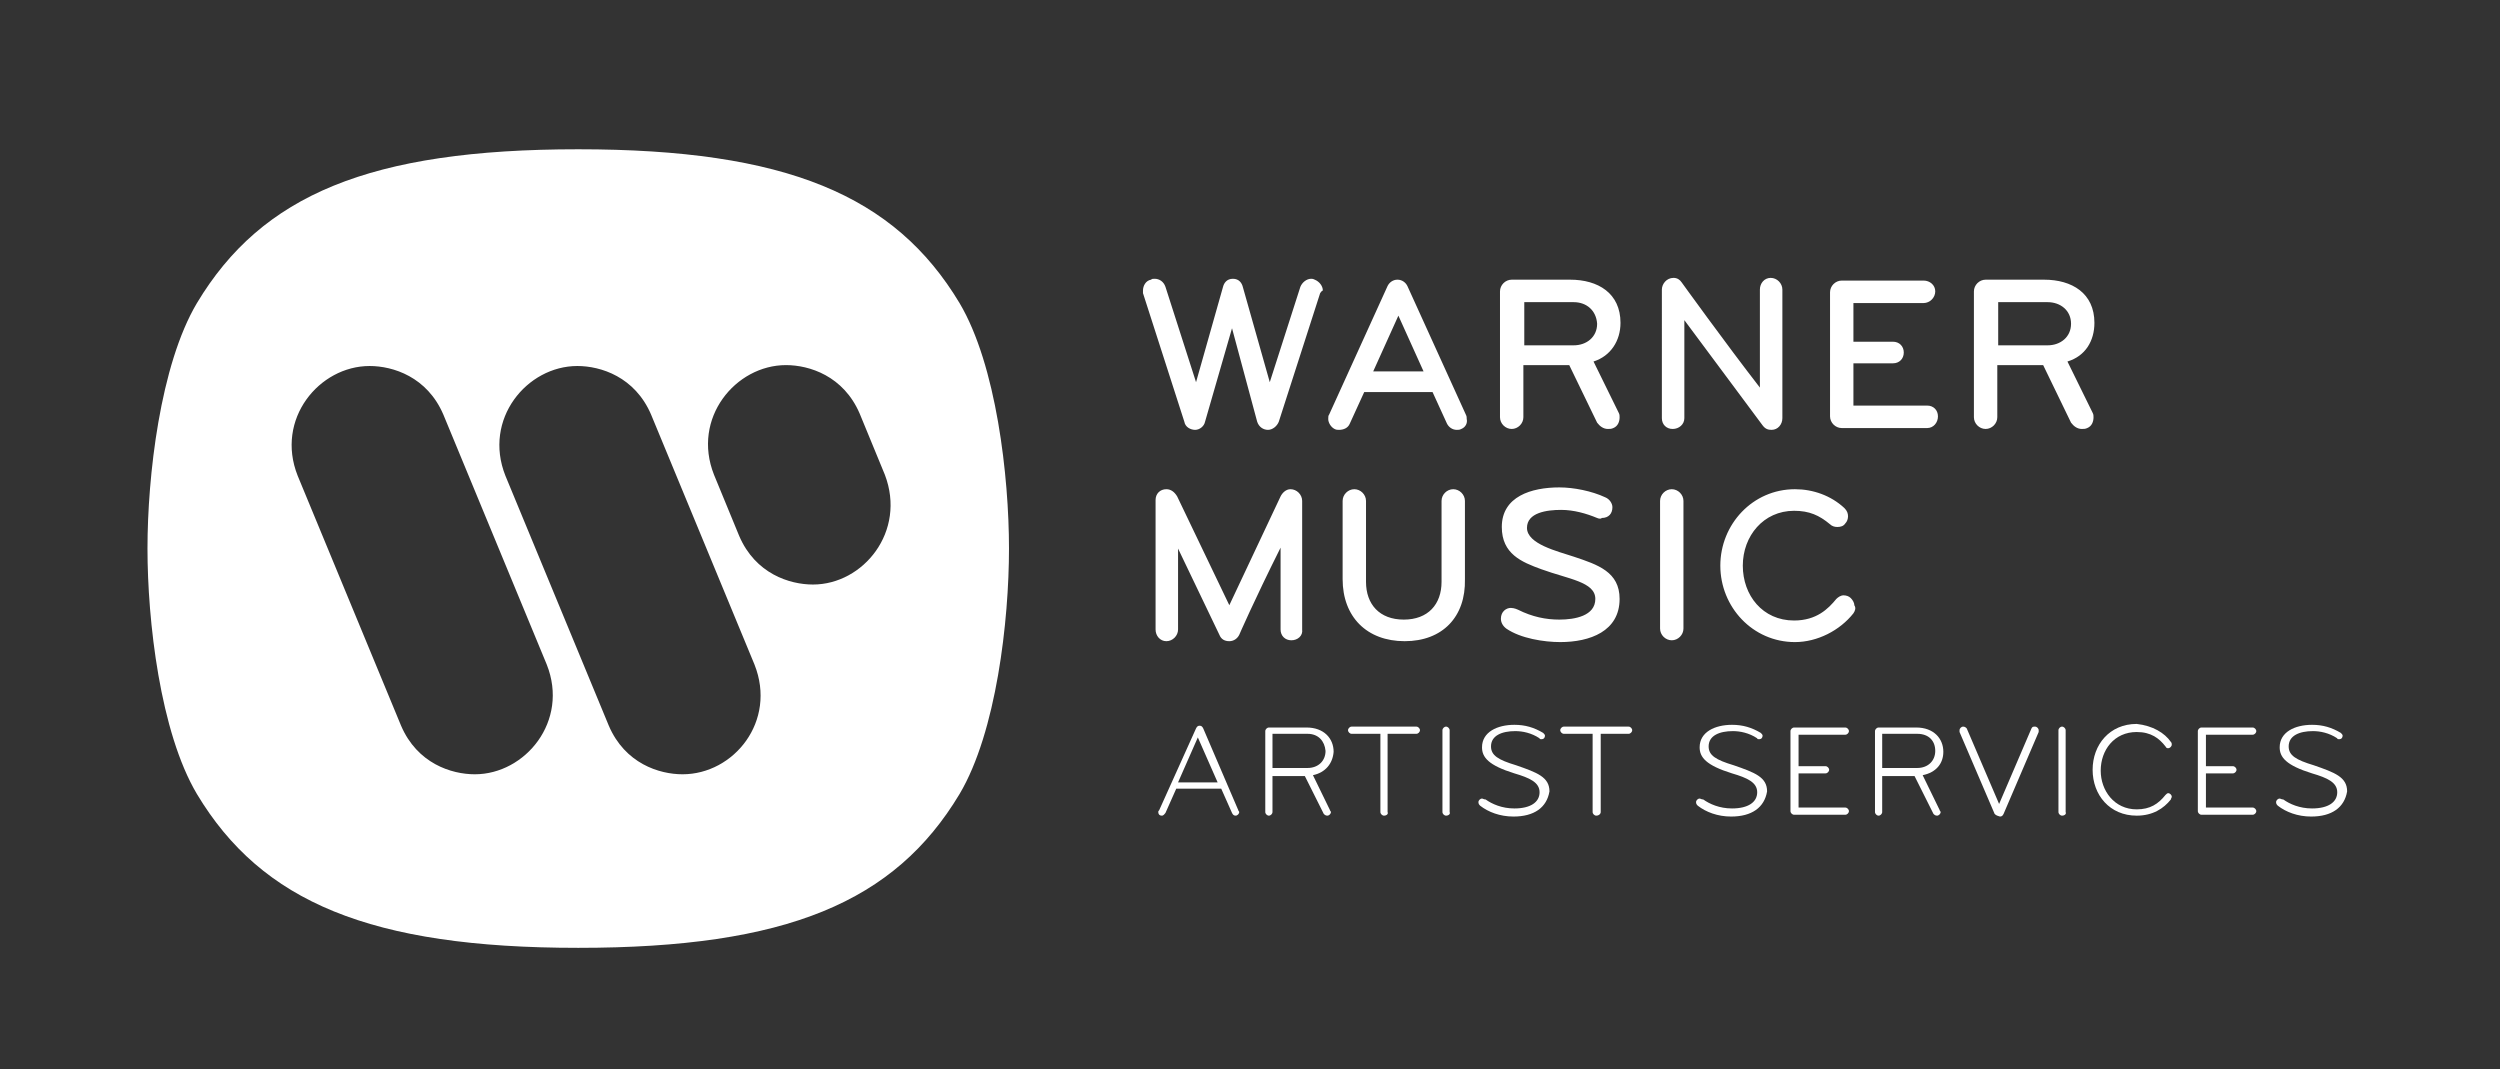
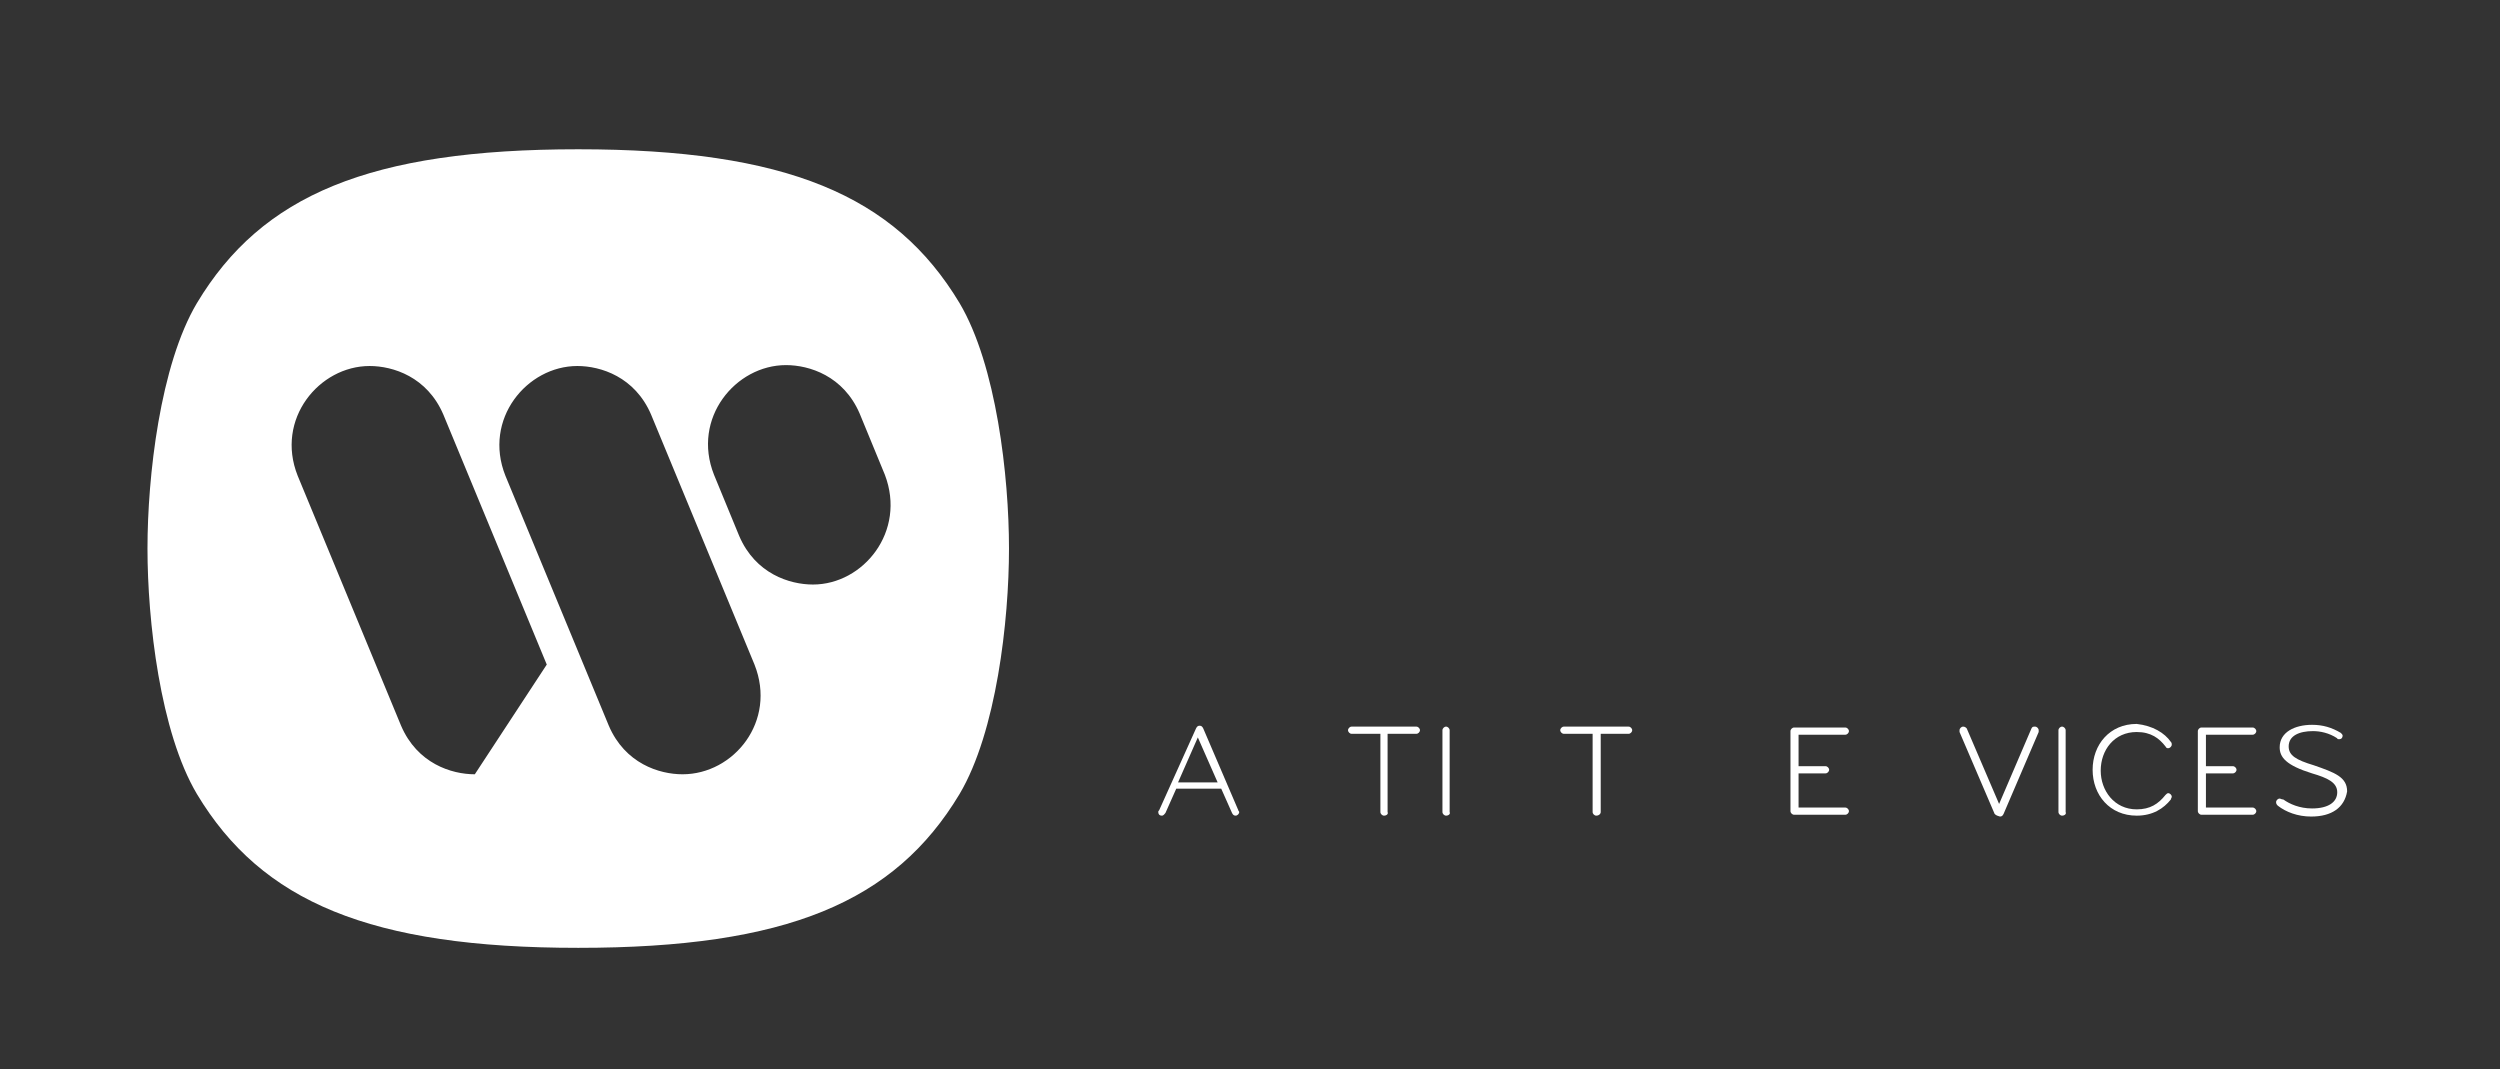
<svg xmlns="http://www.w3.org/2000/svg" version="1.1" id="Layer_1" x="0px" y="0px" viewBox="0 0 278 118.9" style="enable-background:new 0 0 278 118.9;" xml:space="preserve">
  <rect x="0" y="0" width="278" height="118.9" fill="#333333" stroke="none" />
  <style type="text/css">
	.st0{fill-rule:evenodd;clip-rule:evenodd;fill:#FFFFFF;}
	.st1{fill:#FFFFFF;}
</style>
-   <path class="st0" d="M64.3,105.4c-23.1,0-35.2-5.1-42.4-17.1c-4.1-6.9-5.5-19.3-5.5-27.3c0-8,1.4-20.4,5.5-27.3  c7.2-12,19.2-17.1,42.4-17.1c23.1,0,35.2,5.1,42.4,17.1c4.1,6.9,5.5,19.3,5.5,27.3c0,8-1.4,20.4-5.5,27.3  C99.5,100.3,87.5,105.4,64.3,105.4 M75.9,86.1c-2.6,0-6.4-1.2-8.2-5.4L56.2,52.9c-2.5-6.3,2.4-12.2,8-12.2c2.6,0,6.4,1.2,8.2,5.4  l11.5,27.8C86.4,80.2,81.6,86.1,75.9,86.1 M52.8,86.1c-2.6,0-6.4-1.2-8.2-5.4L33.1,52.9c-2.5-6.3,2.4-12.2,8-12.2  c2.6,0,6.4,1.2,8.2,5.4l11.5,27.8C63.3,80.2,58.4,86.1,52.8,86.1 M90.4,65c-2.6,0-6.4-1.2-8.2-5.4l-2.8-6.8  c-2.5-6.3,2.4-12.2,8-12.2c2.6,0,6.4,1.2,8.2,5.4l2.8,6.8C100.8,59.1,96,65,90.4,65" />
-   <path class="st1" d="M146.8,32.6l-4.6,14.3c-0.2,0.5-0.7,0.9-1.2,0.9c-0.5,0-1-0.3-1.2-0.9L137,36.5L134,46.9  c-0.1,0.5-0.6,0.9-1.1,0.9c-0.5,0-1.1-0.3-1.2-0.9l-4.6-14.3c0-0.1,0-0.2,0-0.3c0-0.5,0.3-1.1,0.9-1.2c0.1-0.1,0.2-0.1,0.4-0.1  c0.5,0,1,0.3,1.2,0.9l3.4,10.6l3-10.6c0.1-0.4,0.4-0.9,1.1-0.9c0.7,0,1,0.5,1.1,0.9l3,10.6l3.4-10.6c0.2-0.5,0.7-0.9,1.2-0.9  c0.1,0,0.2,0,0.4,0.1c0.5,0.2,0.9,0.7,0.9,1.2C146.9,32.4,146.9,32.5,146.8,32.6 M162.5,47.7c-0.2,0.1-0.3,0.1-0.5,0.1  c-0.5,0-0.9-0.3-1.1-0.7l-1.6-3.5h-7.6l-1.6,3.5c-0.2,0.5-0.7,0.7-1.2,0.7c-0.2,0-0.3,0-0.5-0.1c-0.4-0.2-0.7-0.7-0.7-1.1  c0-0.2,0-0.4,0.1-0.5l6.5-14.3c0.2-0.4,0.6-0.7,1.1-0.7c0.5,0,0.9,0.3,1.1,0.7l6.5,14.3c0.1,0.2,0.1,0.3,0.1,0.5  C163.2,47,163,47.5,162.5,47.7 M155.5,35.1l-2.8,6.2h5.6L155.5,35.1z M177.2,40.2c0,0,0.1,0.2,2.8,5.7c0.1,0.2,0.1,0.3,0.1,0.5  c0,0.5-0.2,1-0.7,1.2c-0.2,0.1-0.4,0.1-0.6,0.1c-0.5,0-0.9-0.3-1.2-0.7l-3.1-6.4h-5.1v5.8c0,0.7-0.6,1.3-1.3,1.3  c-0.7,0-1.3-0.6-1.3-1.3v-14c0-0.7,0.6-1.3,1.3-1.3h6.5c3.1,0,5.6,1.5,5.6,4.8C180.2,37.9,179.1,39.6,177.2,40.2 M175,33.6h-5.5v4.8  h5.5c1.4,0,2.6-0.9,2.6-2.4C177.5,34.5,176.4,33.6,175,33.6 M197,47.8c-0.4,0-0.7-0.1-1-0.5l-8.7-11.7v10.9c0,0.7-0.6,1.2-1.3,1.2  s-1.2-0.5-1.2-1.2V32.2c0-0.6,0.5-1.3,1.3-1.3c0.4,0,0.7,0.2,0.9,0.5c0,0,4.9,6.8,8.7,11.7V32.2c0-0.7,0.5-1.3,1.2-1.3  c0.7,0,1.3,0.6,1.3,1.3v14.3C198.2,47.2,197.7,47.8,197,47.8 M214.3,47.6h-9.5c-0.7,0-1.3-0.6-1.3-1.3V32.5c0-0.7,0.6-1.3,1.3-1.3  h9.1c0.7,0,1.3,0.5,1.3,1.2c0,0.7-0.6,1.3-1.3,1.3h-7.8V38h4.4c0.7,0,1.2,0.5,1.2,1.2c0,0.7-0.5,1.2-1.2,1.2h-4.4v4.7h8.2  c0.7,0,1.2,0.5,1.2,1.2C215.5,47,215,47.6,214.3,47.6 M229.9,40.2c0,0,0.1,0.2,2.8,5.7c0.1,0.2,0.1,0.3,0.1,0.5c0,0.5-0.2,1-0.7,1.2  c-0.2,0.1-0.4,0.1-0.6,0.1c-0.5,0-0.9-0.3-1.2-0.7l-3.1-6.4h-5.1v5.8c0,0.7-0.6,1.3-1.3,1.3c-0.7,0-1.3-0.6-1.3-1.3v-14  c0-0.7,0.6-1.3,1.3-1.3h6.5c3.1,0,5.6,1.5,5.6,4.8C232.9,37.9,231.9,39.6,229.9,40.2 M227.7,33.6h-5.5v4.8h5.5  c1.4,0,2.6-0.9,2.6-2.4C230.3,34.5,229.1,33.6,227.7,33.6 M143.6,71.2c-0.7,0-1.2-0.5-1.2-1.2v-9.1c-3,6-4.6,9.7-4.6,9.7  c-0.2,0.4-0.6,0.7-1.1,0.7c-0.5,0-0.9-0.2-1.1-0.7l-4.6-9.6V70c0,0.7-0.6,1.3-1.3,1.3c-0.7,0-1.2-0.6-1.2-1.3V55.6  c0-0.7,0.5-1.2,1.2-1.2c0.5,0,0.9,0.3,1.2,0.8l5.8,12.1l5.7-12.1c0.2-0.4,0.6-0.8,1.1-0.8c0.7,0,1.3,0.6,1.3,1.3V70  C144.9,70.7,144.3,71.2,143.6,71.2 M156.2,71.3c-4.2,0-6.9-2.7-6.9-6.9v-8.7c0-0.7,0.6-1.3,1.3-1.3c0.7,0,1.3,0.6,1.3,1.3v9  c0,2.5,1.5,4.2,4.2,4.2c2.7,0,4.2-1.7,4.2-4.2v-9c0-0.7,0.6-1.3,1.3-1.3c0.7,0,1.3,0.6,1.3,1.3v8.7C163,68.6,160.4,71.3,156.2,71.3   M185.9,71.2c-0.7,0-1.3-0.6-1.3-1.3V55.7c0-0.7,0.6-1.3,1.3-1.3c0.7,0,1.3,0.6,1.3,1.3v14.2C187.2,70.6,186.6,71.2,185.9,71.2   M206.1,68.2c-1.5,1.9-4,3.2-6.5,3.2c-4.7,0-8.3-3.9-8.3-8.5s3.6-8.5,8.3-8.5c2,0,4,0.7,5.5,2.1c0.3,0.3,0.4,0.6,0.4,0.9  c0,0.3-0.1,0.6-0.3,0.8c-0.2,0.3-0.5,0.4-0.9,0.4c-0.3,0-0.6-0.1-0.8-0.3c-1.2-1-2.3-1.5-4-1.5c-3.4,0-5.7,2.8-5.7,6.1  c0,3.3,2.2,6.1,5.7,6.1c2.5,0,3.8-1.3,4.7-2.4c0.2-0.2,0.5-0.4,0.8-0.4c0.3,0,0.6,0.1,0.8,0.3c0.2,0.2,0.4,0.5,0.4,0.8  C206.4,67.6,206.3,67.9,206.1,68.2 M177.6,57.6c-1.2-0.5-2.6-0.9-4-0.9c-1.6,0-3.8,0.3-3.8,2c0,1.8,3.4,2.6,5.2,3.2  c2.7,0.9,5.1,1.7,5.1,4.7c0,3.6-3.3,4.8-6.6,4.8c-1.8,0-4.4-0.4-6-1.5c-0.4-0.3-0.6-0.7-0.6-1.1c0-0.8,0.6-1.2,1.1-1.2  c0.4,0,0.8,0.2,0.8,0.2c1.6,0.8,3.1,1.1,4.6,1.1c1.7,0,4-0.4,4-2.3c0-1.9-3-2.2-6-3.3c-2.2-0.8-4.4-1.7-4.4-4.7  c0-3.4,3.3-4.4,6.4-4.4c1.6,0,3.6,0.4,5.1,1.1c0.5,0.2,0.8,0.7,0.8,1.1c0,0.7-0.4,1.2-1.2,1.2C178.1,57.7,177.8,57.7,177.6,57.6" />
+   <path class="st0" d="M64.3,105.4c-23.1,0-35.2-5.1-42.4-17.1c-4.1-6.9-5.5-19.3-5.5-27.3c0-8,1.4-20.4,5.5-27.3  c7.2-12,19.2-17.1,42.4-17.1c23.1,0,35.2,5.1,42.4,17.1c4.1,6.9,5.5,19.3,5.5,27.3c0,8-1.4,20.4-5.5,27.3  C99.5,100.3,87.5,105.4,64.3,105.4 M75.9,86.1c-2.6,0-6.4-1.2-8.2-5.4L56.2,52.9c-2.5-6.3,2.4-12.2,8-12.2c2.6,0,6.4,1.2,8.2,5.4  l11.5,27.8C86.4,80.2,81.6,86.1,75.9,86.1 M52.8,86.1c-2.6,0-6.4-1.2-8.2-5.4L33.1,52.9c-2.5-6.3,2.4-12.2,8-12.2  c2.6,0,6.4,1.2,8.2,5.4l11.5,27.8M90.4,65c-2.6,0-6.4-1.2-8.2-5.4l-2.8-6.8  c-2.5-6.3,2.4-12.2,8-12.2c2.6,0,6.4,1.2,8.2,5.4l2.8,6.8C100.8,59.1,96,65,90.4,65" />
  <g>
    <path class="st1" d="M137.7,90.1c0,0.1,0.1,0.1,0.1,0.2c0,0.2-0.2,0.4-0.4,0.4c-0.2,0-0.3-0.1-0.4-0.3l-1.2-2.7h-5l-1.2,2.7   c-0.1,0.1-0.2,0.3-0.4,0.3c-0.3,0-0.4-0.2-0.4-0.4c0-0.1,0-0.1,0.1-0.2l4.1-9.1c0.1-0.2,0.2-0.3,0.4-0.3c0.2,0,0.3,0.1,0.4,0.3   L137.7,90.1z M135.4,87l-2.2-5l-2.2,5H135.4z" />
-     <path class="st1" d="M146,86.2l1.9,3.9c0,0.1,0.1,0.1,0.1,0.2c0,0.2-0.2,0.4-0.4,0.4c-0.2,0-0.3-0.1-0.4-0.2l-2.1-4.2h-3.6v4   c0,0.2-0.2,0.4-0.4,0.4c-0.2,0-0.4-0.2-0.4-0.4v-9c0-0.2,0.2-0.4,0.4-0.4h4.2c1.9,0,3,1.2,3,2.7C148.2,84.9,147.4,85.9,146,86.2z    M145.4,81.6h-3.9v3.8h3.9c1.2,0,2-0.8,2-1.9C147.3,82.4,146.6,81.6,145.4,81.6z" />
    <path class="st1" d="M153.9,90.7c-0.2,0-0.4-0.2-0.4-0.4v-8.7h-3.2c-0.2,0-0.4-0.2-0.4-0.4c0-0.2,0.2-0.4,0.4-0.4h7.2   c0.2,0,0.4,0.2,0.4,0.4c0,0.2-0.2,0.4-0.4,0.4h-3.2v8.7C154.4,90.5,154.2,90.7,153.9,90.7z" />
    <path class="st1" d="M160.8,90.7c-0.2,0-0.4-0.2-0.4-0.4v-9.1c0-0.2,0.2-0.4,0.4-0.4c0.2,0,0.4,0.2,0.4,0.4v9.1   C161.3,90.5,161.1,90.7,160.8,90.7z" />
-     <path class="st1" d="M168.3,90.8c-1.5,0-2.8-0.5-3.7-1.2c-0.1-0.1-0.2-0.2-0.2-0.4c0-0.2,0.2-0.4,0.4-0.4c0.1,0,0.2,0.1,0.4,0.1   c0.7,0.5,1.8,1,3.2,1c1.8,0,2.8-0.7,2.8-1.8c0-1.1-1.1-1.6-2.8-2.1c-2.9-0.9-3.6-1.8-3.6-2.9c0-1.7,1.7-2.5,3.6-2.5   c1.2,0,2.2,0.3,3.2,0.9c0.1,0.1,0.2,0.2,0.2,0.3c0,0.2-0.1,0.4-0.4,0.4c-0.1,0-0.2,0-0.2-0.1c-0.9-0.6-1.9-0.8-2.7-0.8   c-1.5,0-2.7,0.5-2.7,1.7c0,1,0.8,1.5,2.8,2.1c2.3,0.8,3.7,1.3,3.7,2.9C172,89.8,170.6,90.8,168.3,90.8z" />
    <path class="st1" d="M177.5,90.7c-0.2,0-0.4-0.2-0.4-0.4v-8.7h-3.2c-0.2,0-0.4-0.2-0.4-0.4c0-0.2,0.2-0.4,0.4-0.4h7.2   c0.2,0,0.4,0.2,0.4,0.4c0,0.2-0.2,0.4-0.4,0.4H178v8.7C178,90.5,177.8,90.7,177.5,90.7z" />
-     <path class="st1" d="M192.5,90.8c-1.5,0-2.8-0.5-3.7-1.2c-0.1-0.1-0.2-0.2-0.2-0.4c0-0.2,0.2-0.4,0.4-0.4c0.1,0,0.2,0.1,0.4,0.1   c0.7,0.5,1.8,1,3.2,1c1.8,0,2.8-0.7,2.8-1.8c0-1.1-1.1-1.6-2.8-2.1c-2.9-0.9-3.6-1.8-3.6-2.9c0-1.7,1.7-2.5,3.6-2.5   c1.2,0,2.2,0.3,3.2,0.9c0.1,0.1,0.2,0.2,0.2,0.3c0,0.2-0.1,0.4-0.4,0.4c-0.1,0-0.2,0-0.2-0.1c-0.9-0.6-1.9-0.8-2.7-0.8   c-1.5,0-2.7,0.5-2.7,1.7c0,1,0.8,1.5,2.8,2.1c2.3,0.8,3.7,1.3,3.7,2.9C196.2,89.8,194.8,90.8,192.5,90.8z" />
    <path class="st1" d="M200,89.8h5.2c0.2,0,0.4,0.2,0.4,0.4c0,0.2-0.2,0.4-0.4,0.4h-5.7c-0.2,0-0.4-0.2-0.4-0.4v-8.9   c0-0.2,0.2-0.4,0.4-0.4h5.7c0.2,0,0.4,0.2,0.4,0.4c0,0.2-0.2,0.4-0.4,0.4H200v3.5h3c0.2,0,0.4,0.2,0.4,0.4c0,0.2-0.2,0.4-0.4,0.4   h-3V89.8z" />
-     <path class="st1" d="M213.8,86.2l1.9,3.9c0,0.1,0.1,0.1,0.1,0.2c0,0.2-0.2,0.4-0.4,0.4c-0.2,0-0.3-0.1-0.4-0.2l-2.1-4.2h-3.6v4   c0,0.2-0.2,0.4-0.4,0.4c-0.2,0-0.4-0.2-0.4-0.4v-9c0-0.2,0.2-0.4,0.4-0.4h4.2c1.9,0,3,1.2,3,2.7C216.1,84.9,215.3,85.9,213.8,86.2z    M213.2,81.6h-3.9v3.8h3.9c1.2,0,2-0.8,2-1.9C215.2,82.4,214.5,81.6,213.2,81.6z" />
    <path class="st1" d="M221.8,90.5l-3.9-9.1c0-0.1,0-0.1,0-0.2c0-0.2,0.2-0.4,0.4-0.4c0.2,0,0.3,0.1,0.4,0.2l3.6,8.4l3.6-8.4   c0.1-0.2,0.2-0.2,0.4-0.2c0.2,0,0.4,0.2,0.4,0.4c0,0.1,0,0.1,0,0.2l-3.9,9.1c-0.1,0.2-0.2,0.3-0.4,0.3   C222,90.7,221.9,90.6,221.8,90.5z" />
    <path class="st1" d="M229.3,90.7c-0.2,0-0.4-0.2-0.4-0.4v-9.1c0-0.2,0.2-0.4,0.4-0.4c0.2,0,0.4,0.2,0.4,0.4v9.1   C229.8,90.5,229.6,90.7,229.3,90.7z" />
    <path class="st1" d="M241.4,82.5c0.1,0.1,0.1,0.2,0.1,0.3c0,0.2-0.2,0.4-0.4,0.4c-0.1,0-0.2,0-0.3-0.2c-0.7-0.9-1.6-1.6-3.2-1.6   c-2.5,0-4,2-4,4.3c0,2.2,1.5,4.3,4,4.3c1.5,0,2.4-0.6,3.2-1.6c0.1-0.1,0.2-0.2,0.3-0.2c0.2,0,0.4,0.2,0.4,0.4   c0,0.1-0.1,0.2-0.1,0.3c-0.8,1-2,1.8-3.8,1.8c-3,0-4.9-2.3-4.9-5.1s1.9-5.1,4.9-5.1C239.4,80.7,240.7,81.5,241.4,82.5z" />
    <path class="st1" d="M245.3,89.8h5.2c0.2,0,0.4,0.2,0.4,0.4c0,0.2-0.2,0.4-0.4,0.4h-5.7c-0.2,0-0.4-0.2-0.4-0.4v-8.9   c0-0.2,0.2-0.4,0.4-0.4h5.7c0.2,0,0.4,0.2,0.4,0.4c0,0.2-0.2,0.4-0.4,0.4h-5.2v3.5h3c0.2,0,0.4,0.2,0.4,0.4c0,0.2-0.2,0.4-0.4,0.4   h-3V89.8z" />
    <path class="st1" d="M257,90.8c-1.5,0-2.8-0.5-3.7-1.2c-0.1-0.1-0.2-0.2-0.2-0.4c0-0.2,0.2-0.4,0.4-0.4c0.1,0,0.2,0.1,0.4,0.1   c0.7,0.5,1.8,1,3.2,1c1.8,0,2.8-0.7,2.8-1.8c0-1.1-1.1-1.6-2.8-2.1c-2.9-0.9-3.6-1.8-3.6-2.9c0-1.7,1.7-2.5,3.6-2.5   c1.2,0,2.2,0.3,3.2,0.9c0.1,0.1,0.2,0.2,0.2,0.3c0,0.2-0.1,0.4-0.4,0.4c-0.1,0-0.2,0-0.2-0.1c-0.9-0.6-1.9-0.8-2.7-0.8   c-1.5,0-2.7,0.5-2.7,1.7c0,1,0.8,1.5,2.8,2.1c2.3,0.8,3.7,1.3,3.7,2.9C260.7,89.8,259.3,90.8,257,90.8z" />
  </g>
</svg>